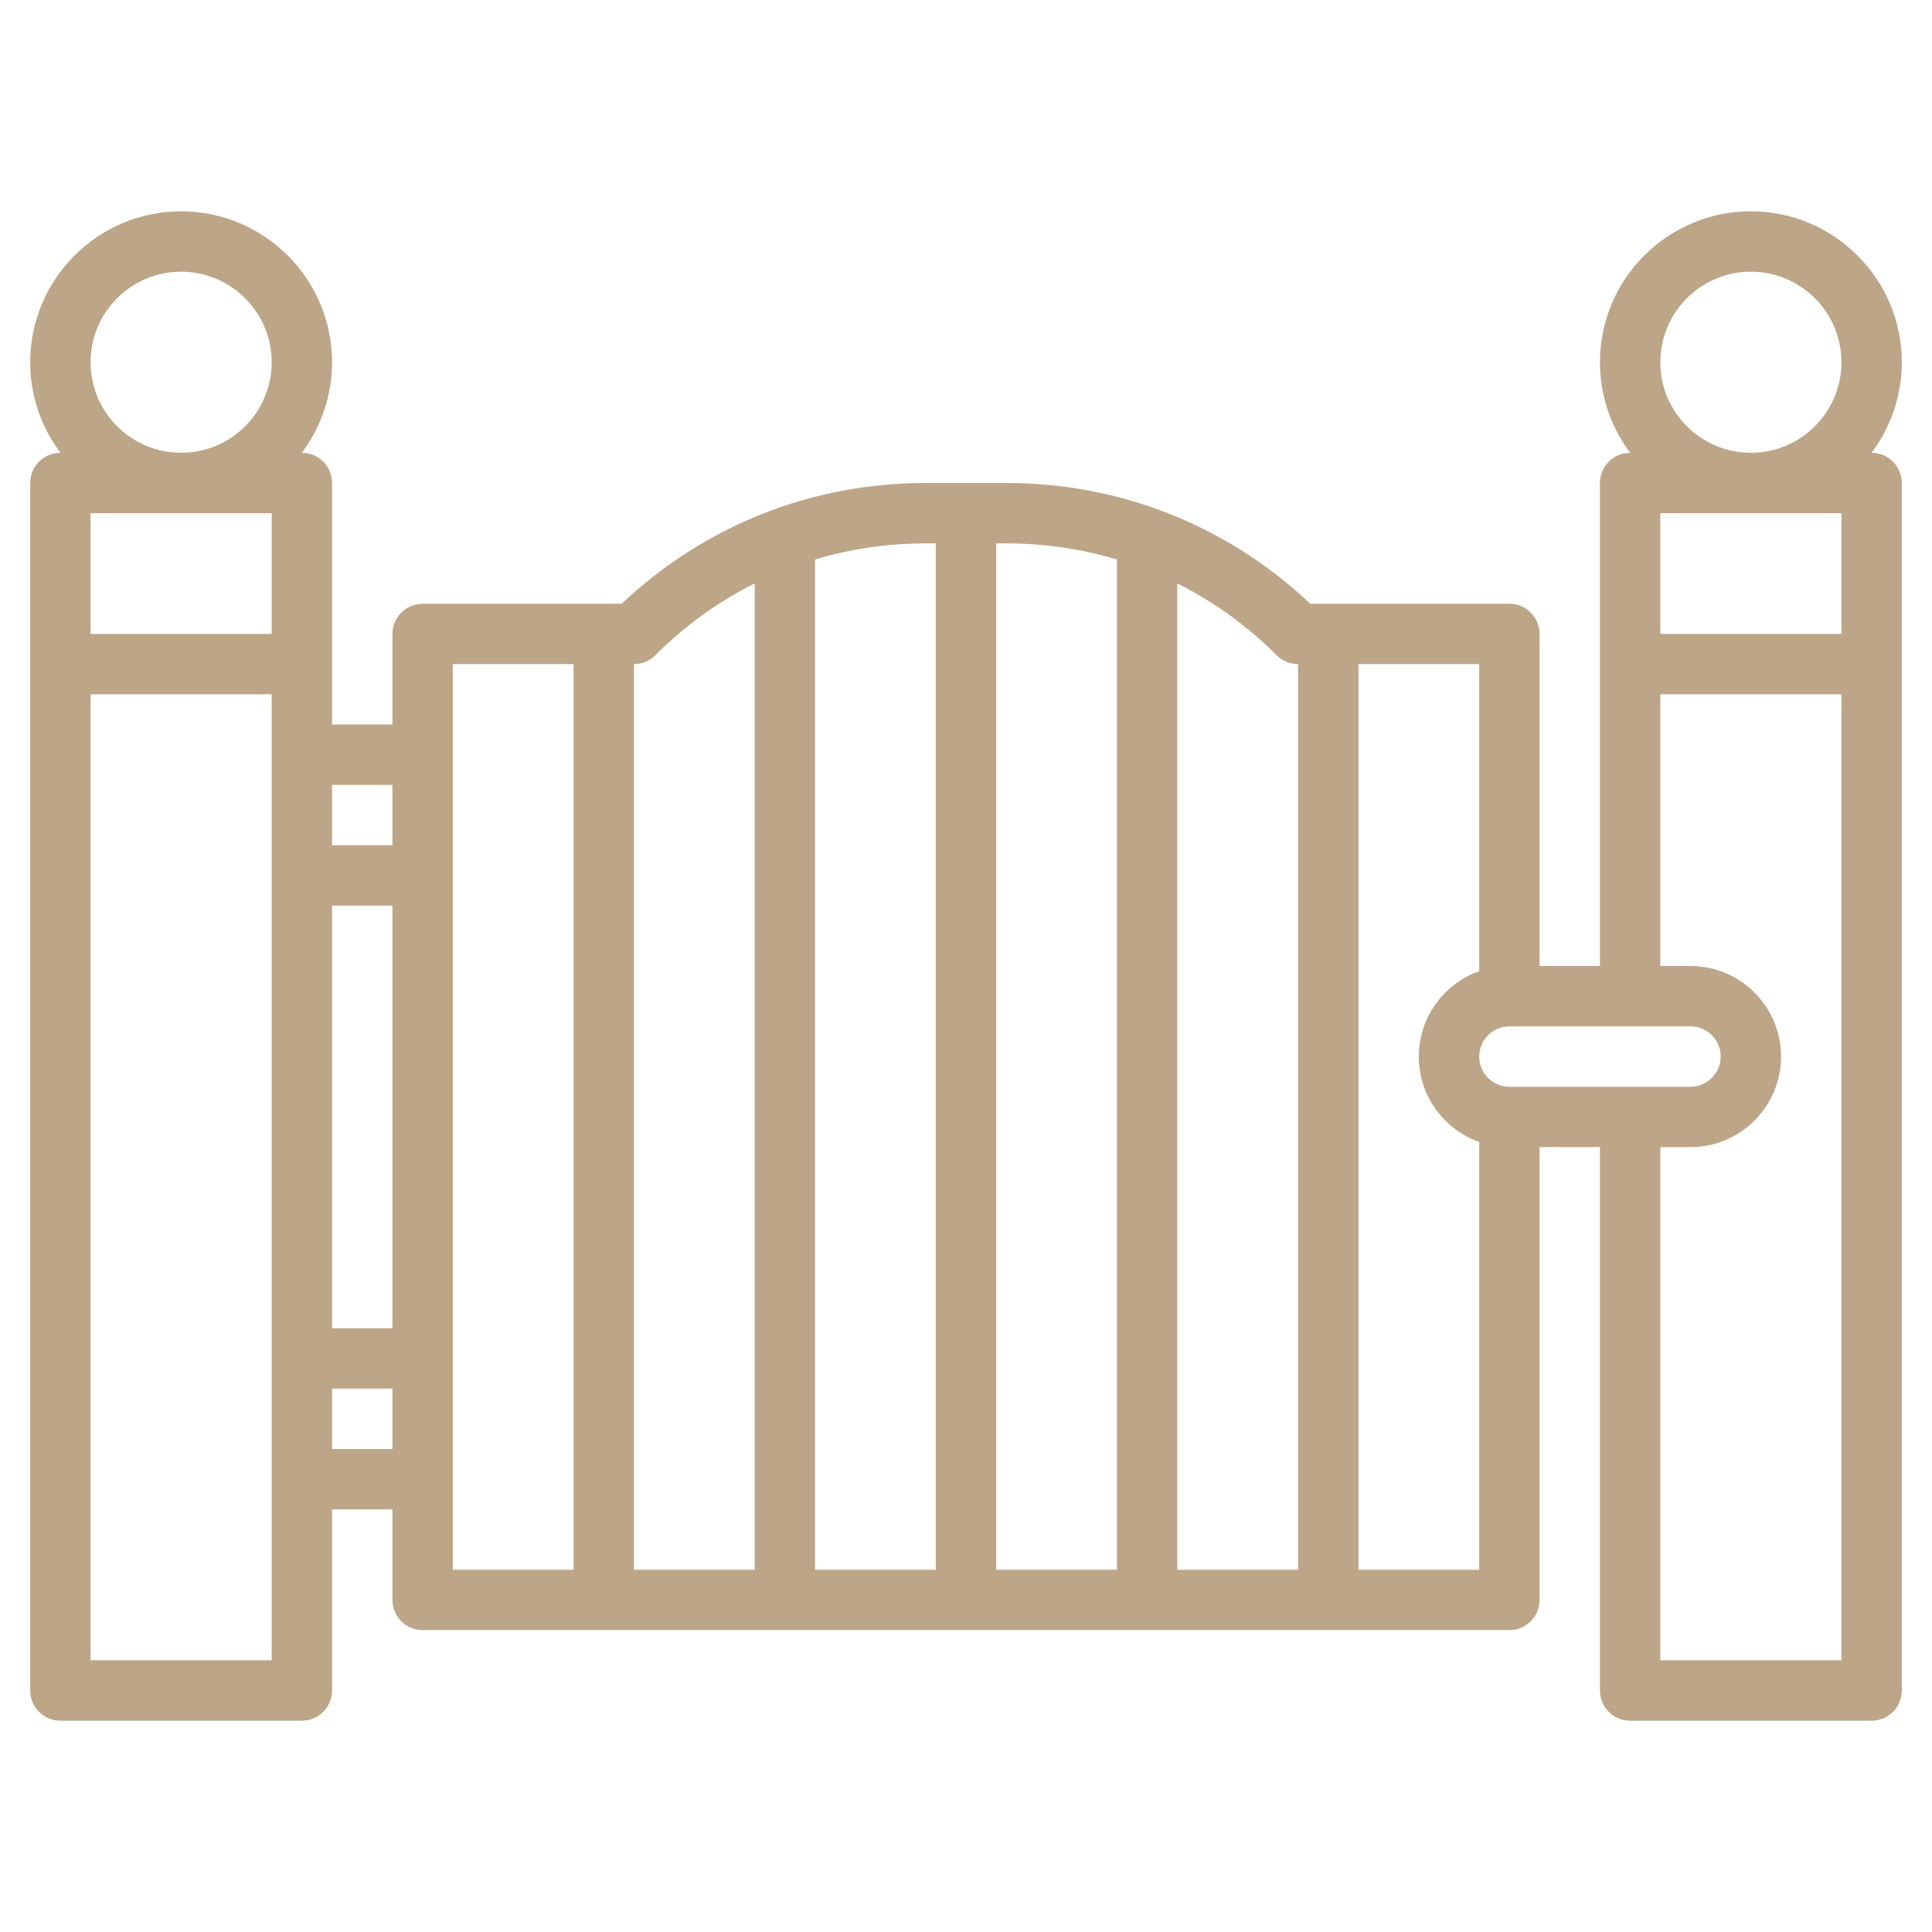
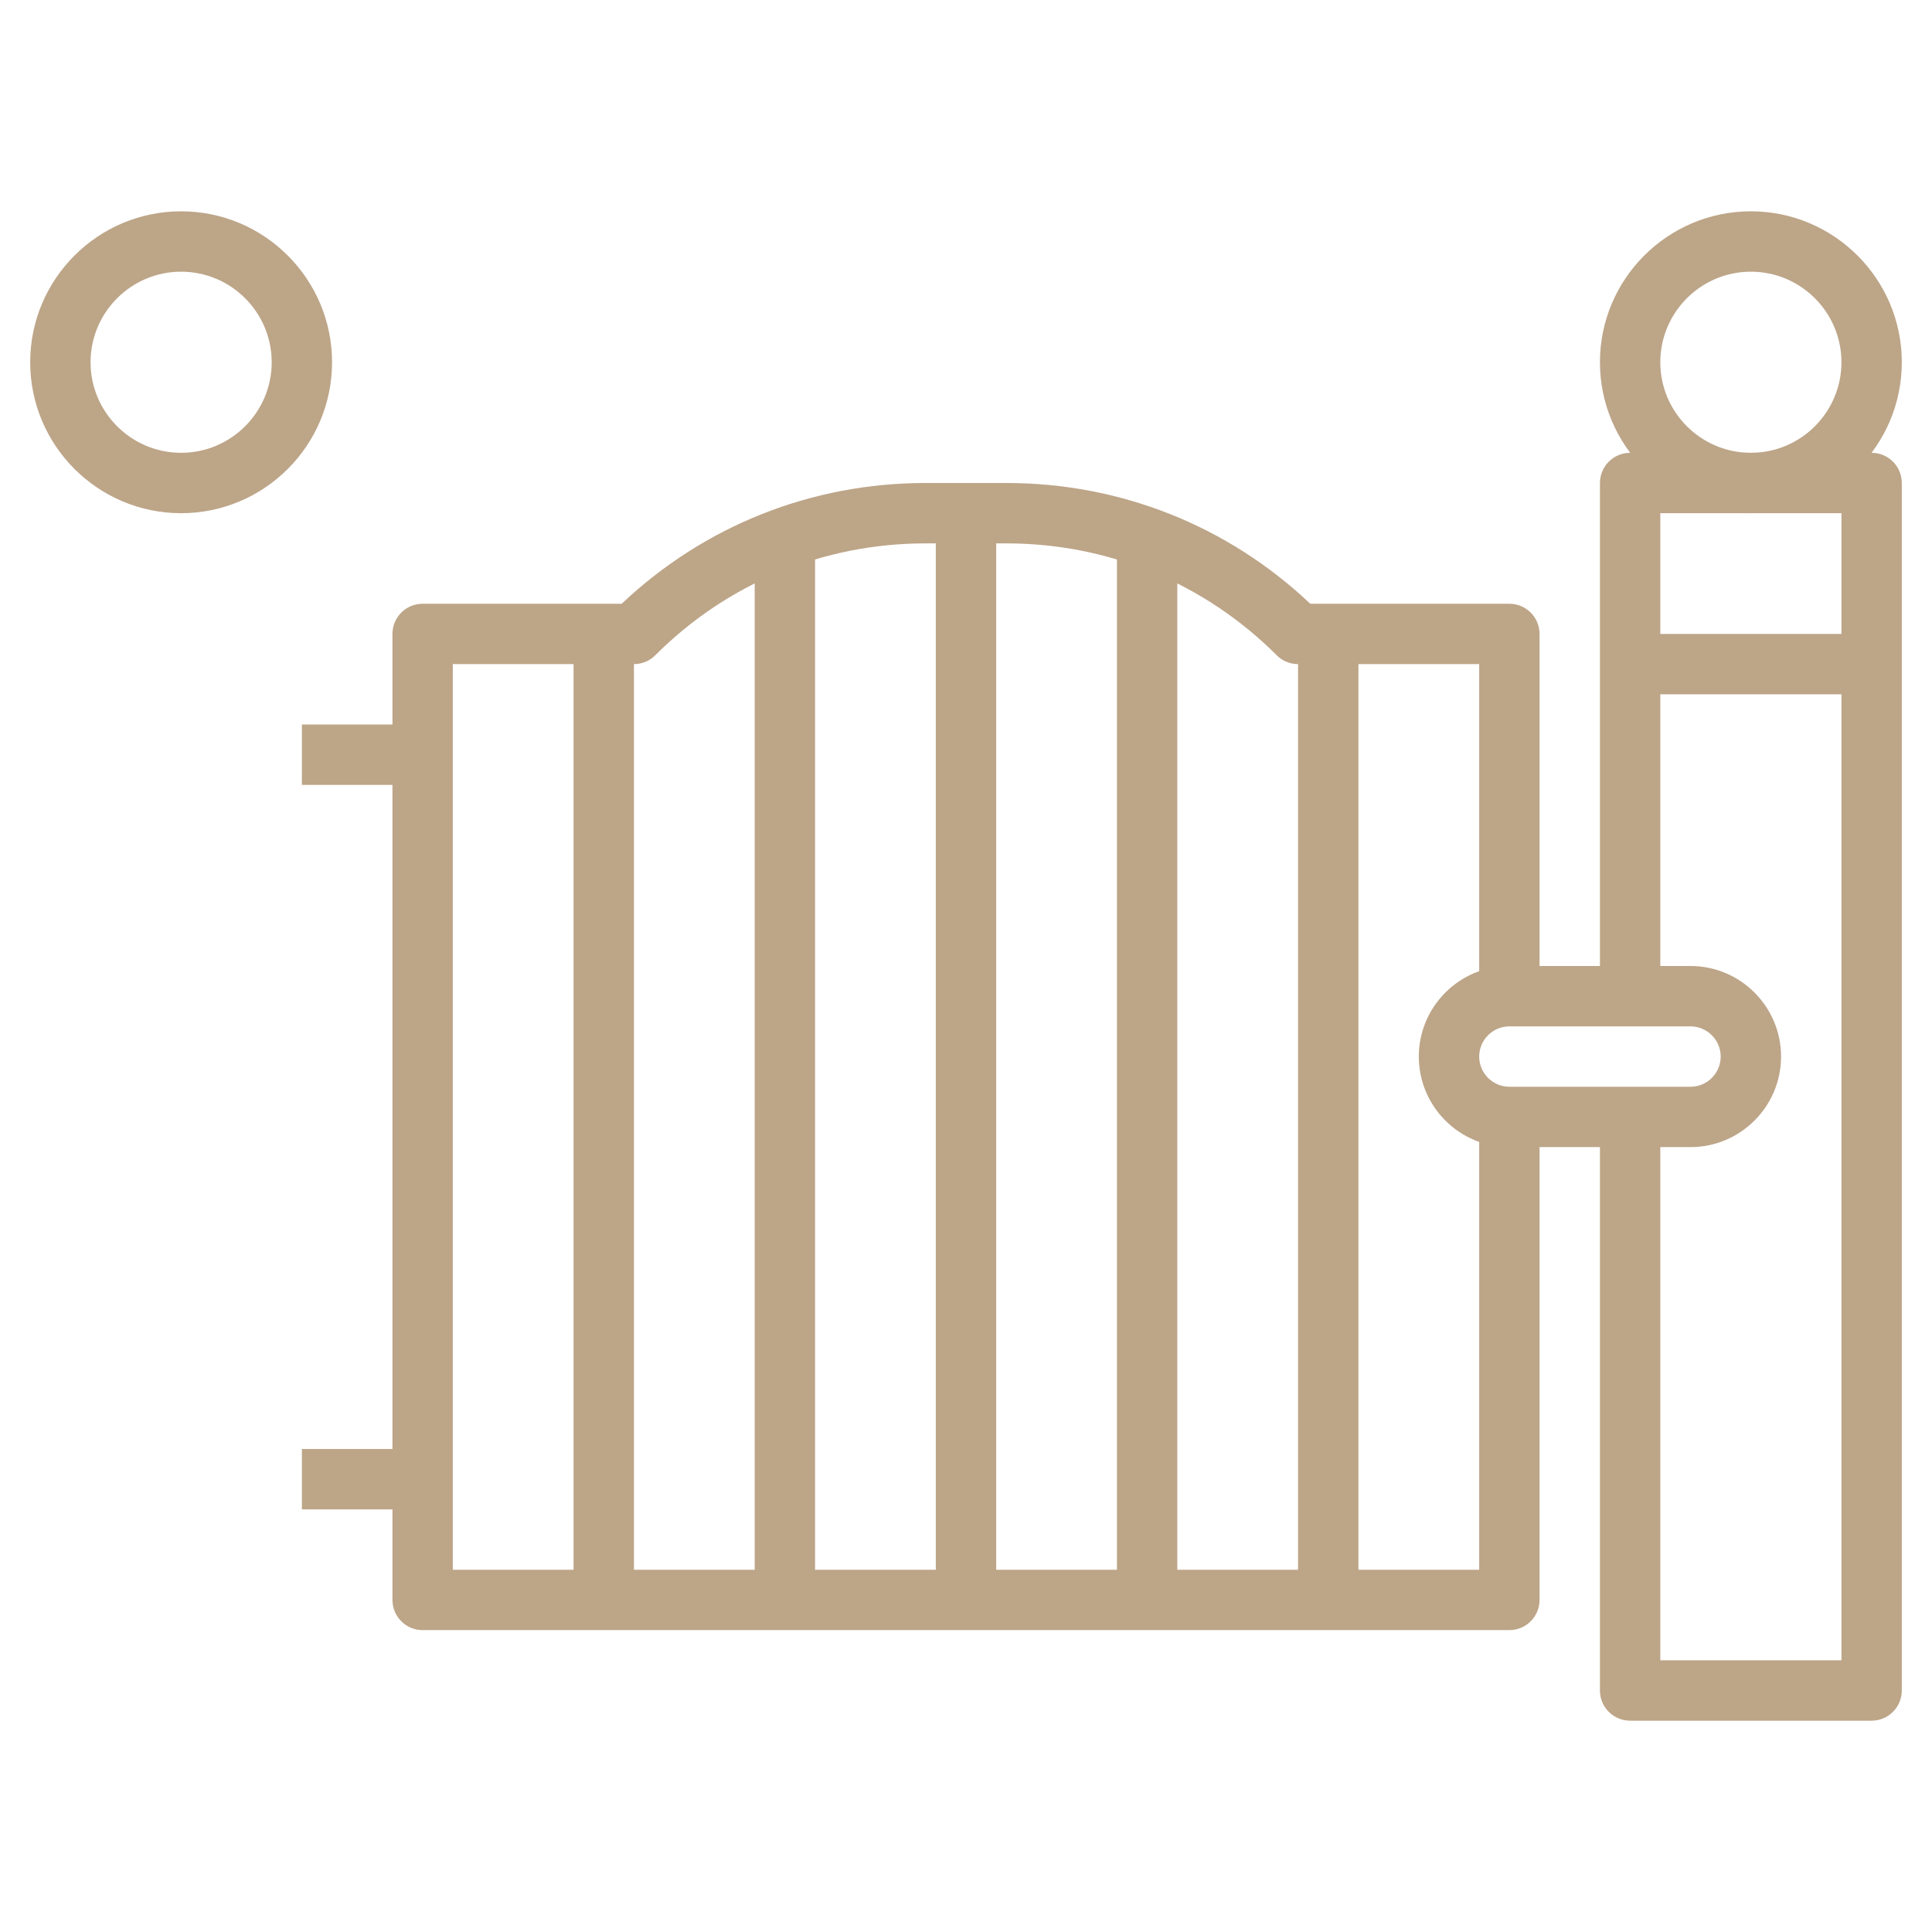
<svg xmlns="http://www.w3.org/2000/svg" width="70" height="70" viewBox="0 0 70 70" fill="none">
-   <path d="M10.938 62.344H2.188C1.584 62.344 1.094 61.854 1.094 61.25V17.5C1.094 16.896 1.584 16.406 2.188 16.406H10.938C11.541 16.406 12.031 16.896 12.031 17.5V61.25C12.031 61.854 11.541 62.344 10.938 62.344ZM3.281 60.156H9.844V18.594H3.281V60.156Z" fill="#BDA588" />
-   <path d="M10.938 22.969H2.188V25.156H10.938V22.969Z" fill="#BDA588" />
  <path d="M6.562 18.594C3.547 18.594 1.094 16.14 1.094 13.125C1.094 10.11 3.547 7.656 6.562 7.656C9.578 7.656 12.031 10.11 12.031 13.125C12.031 16.14 9.578 18.594 6.562 18.594ZM6.562 9.844C4.753 9.844 3.281 11.316 3.281 13.125C3.281 14.934 4.753 16.406 6.562 16.406C8.372 16.406 9.844 14.934 9.844 13.125C9.844 11.316 8.372 9.844 6.562 9.844ZM67.812 62.344H59.062C58.459 62.344 57.969 61.854 57.969 61.25V40.469H60.156V60.156H66.719V18.594H60.156V36.094H57.969V17.5C57.969 16.896 58.459 16.406 59.062 16.406H67.812C68.416 16.406 68.906 16.896 68.906 17.5V61.25C68.906 61.854 68.416 62.344 67.812 62.344Z" fill="#BDA588" />
  <path d="M67.812 22.969H59.062V25.156H67.812V22.969Z" fill="#BDA588" />
  <path d="M63.438 18.594C60.422 18.594 57.969 16.14 57.969 13.125C57.969 10.11 60.422 7.656 63.438 7.656C66.453 7.656 68.906 10.11 68.906 13.125C68.906 16.14 66.453 18.594 63.438 18.594ZM63.438 9.844C61.628 9.844 60.156 11.316 60.156 13.125C60.156 14.934 61.628 16.406 63.438 16.406C65.247 16.406 66.719 14.934 66.719 13.125C66.719 11.316 65.247 9.844 63.438 9.844ZM54.688 59.062H15.312C14.709 59.062 14.219 58.572 14.219 57.969V22.969C14.219 22.365 14.709 21.875 15.312 21.875H22.525C25.512 19.05 29.402 17.5 33.53 17.5H36.469C40.597 17.5 44.488 19.05 47.474 21.875H54.688C55.291 21.875 55.781 22.365 55.781 22.969V36.094H53.594V24.062H47.031C46.741 24.062 46.462 23.948 46.258 23.742C43.643 21.127 40.167 19.688 36.469 19.688H33.53C29.832 19.688 26.356 21.127 23.741 23.742C23.538 23.948 23.259 24.062 22.969 24.062H16.406V56.875H53.594V40.469H55.781V57.969C55.781 58.572 55.291 59.062 54.688 59.062Z" fill="#BDA588" />
  <path d="M61.25 41.562H54.688C52.878 41.562 51.406 40.09 51.406 38.281C51.406 36.472 52.878 35 54.688 35H61.25C63.059 35 64.531 36.472 64.531 38.281C64.531 40.09 63.059 41.562 61.25 41.562ZM54.688 37.188C54.085 37.188 53.594 37.679 53.594 38.281C53.594 38.884 54.085 39.375 54.688 39.375H61.25C61.853 39.375 62.344 38.884 62.344 38.281C62.344 37.679 61.853 37.188 61.25 37.188H54.688Z" fill="#BDA588" />
  <path d="M22.969 22.969H20.781V57.969H22.969V22.969Z" fill="#BDA588" />
  <path d="M29.531 19.489H27.344V57.969H29.531V19.489Z" fill="#BDA588" />
  <path d="M36.094 18.594H33.906V57.969H36.094V18.594Z" fill="#BDA588" />
  <path d="M42.656 19.489H40.469V57.969H42.656V19.489Z" fill="#BDA588" />
  <path d="M49.219 22.969H47.031V57.969H49.219V22.969Z" fill="#BDA588" />
  <path d="M15.312 26.25H10.938V28.438H15.312V26.25Z" fill="#BDA588" />
-   <path d="M15.312 30.625H10.938V32.812H15.312V30.625Z" fill="#BDA588" />
  <path d="M15.312 52.5H10.938V54.688H15.312V52.5Z" fill="#BDA588" />
-   <path d="M15.312 48.125H10.938V50.312H15.312V48.125Z" fill="#BDA588" />
</svg>